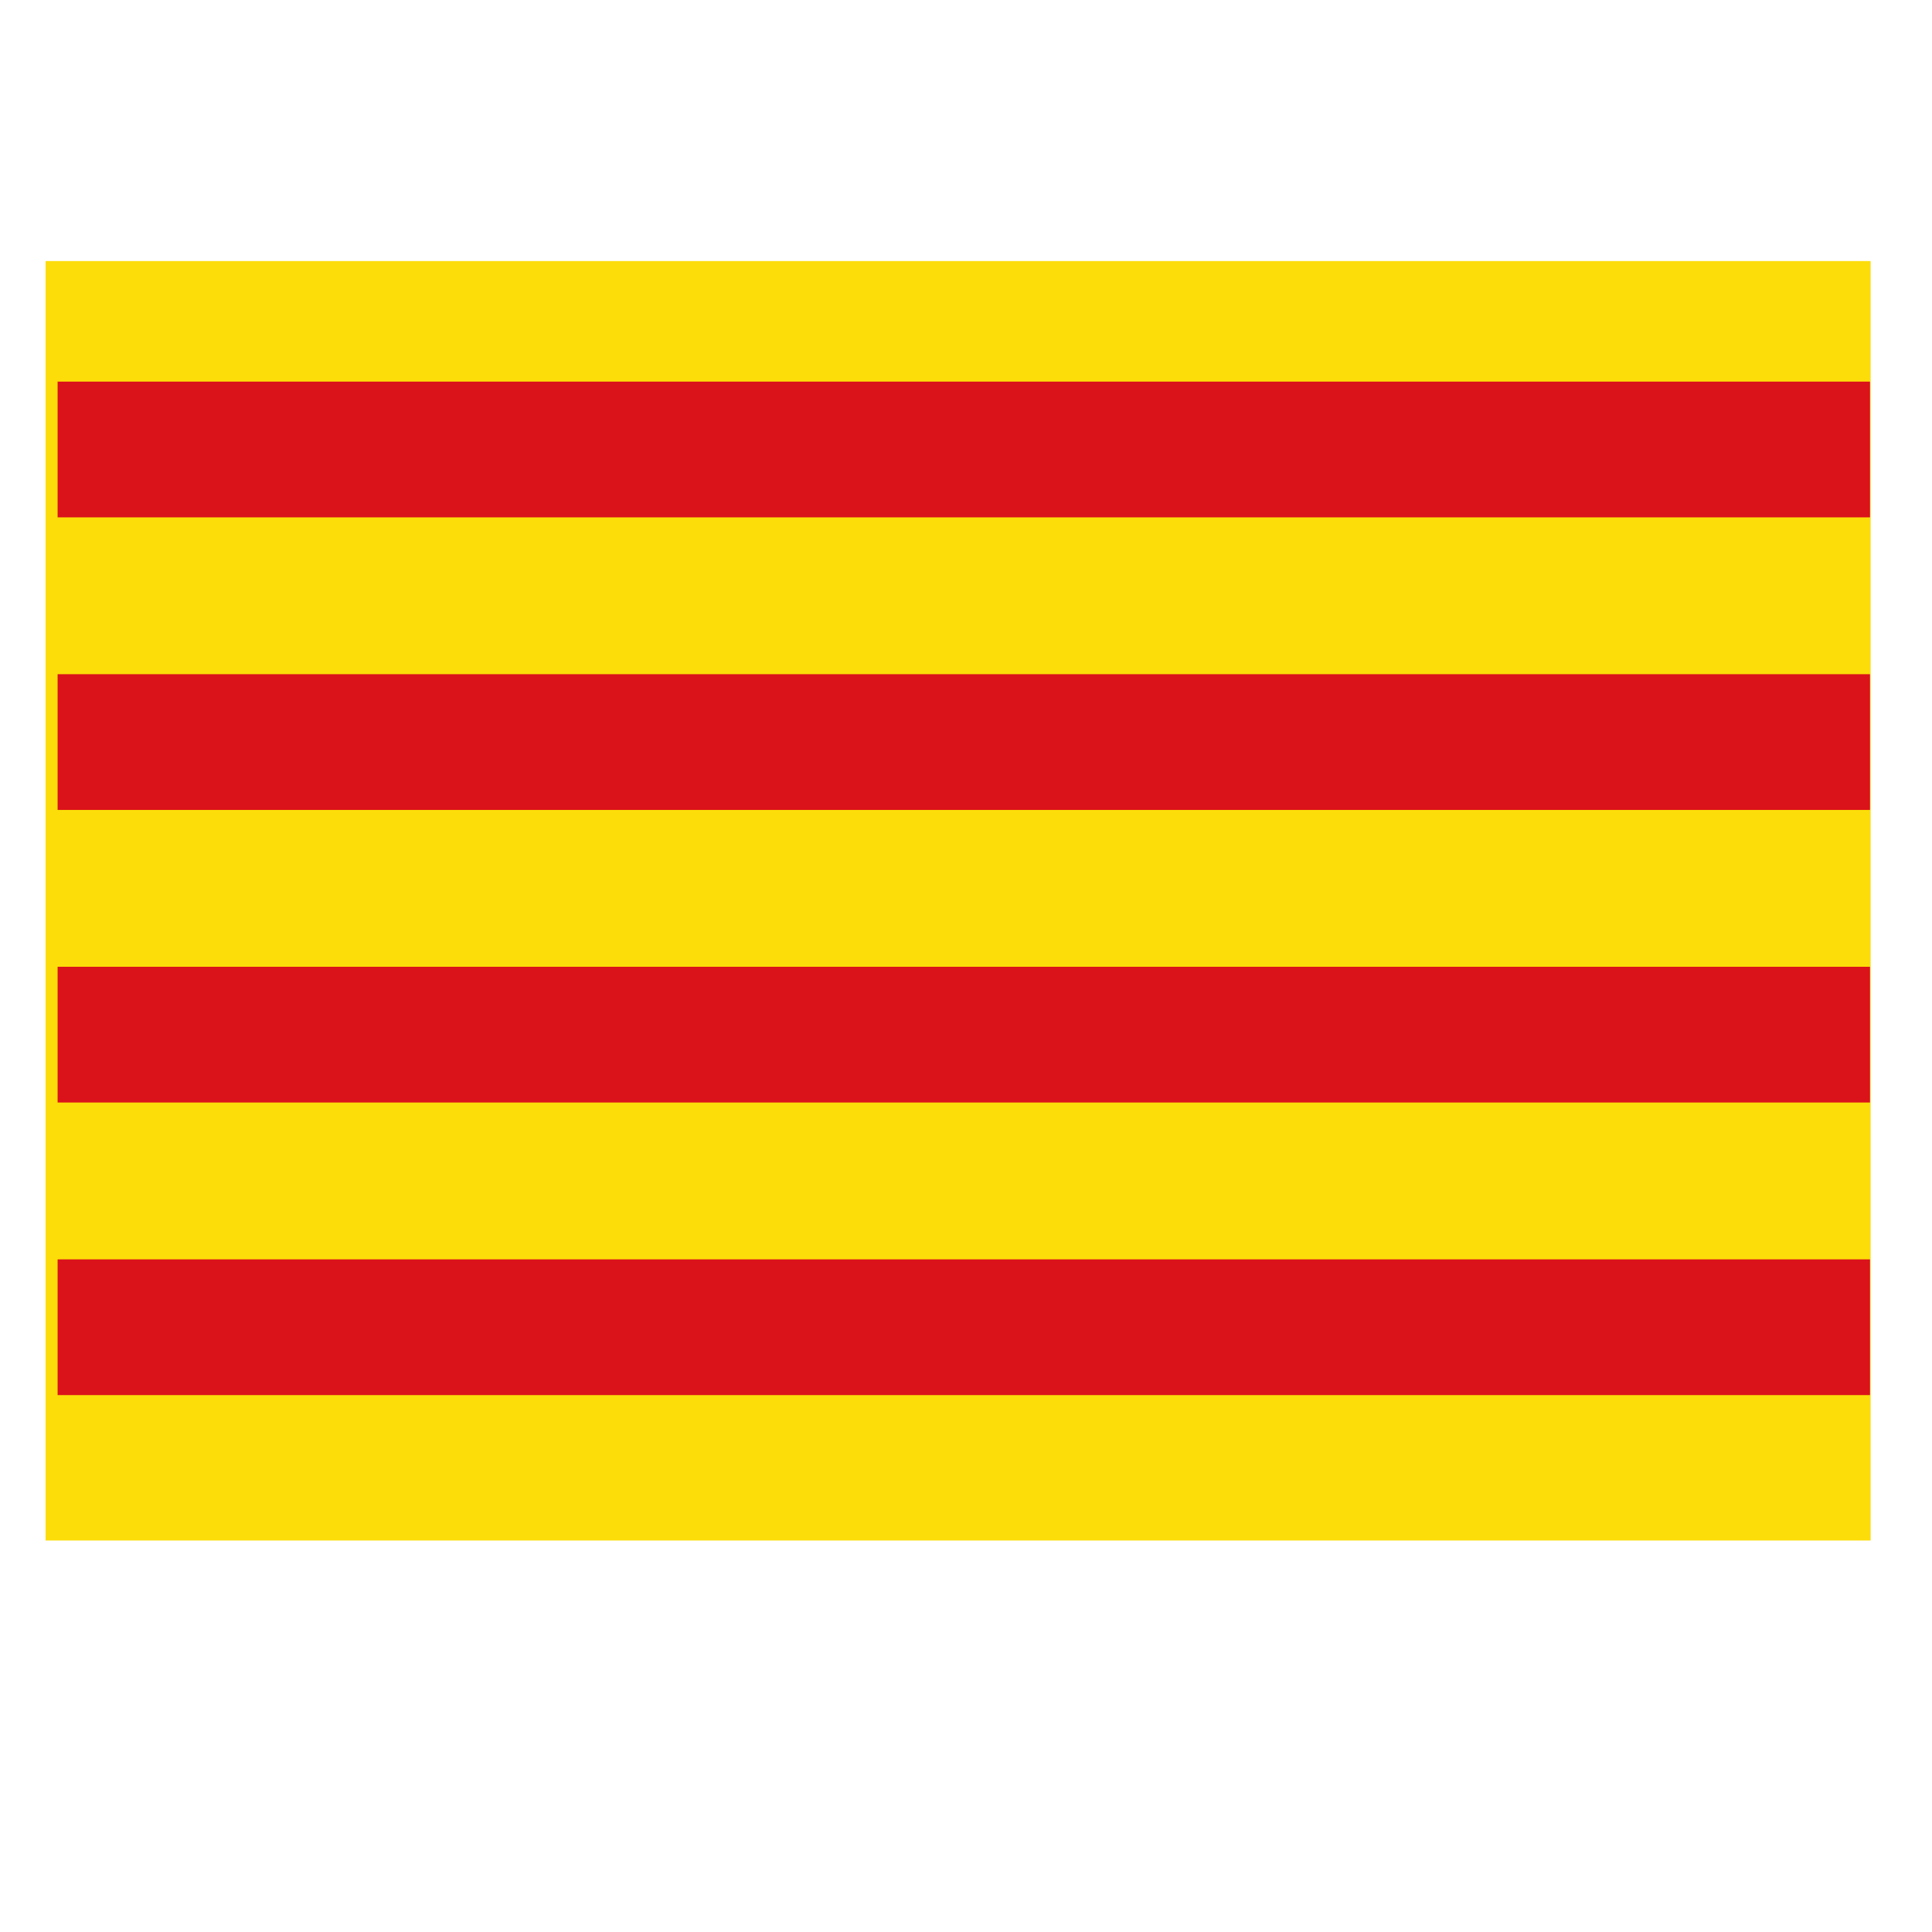
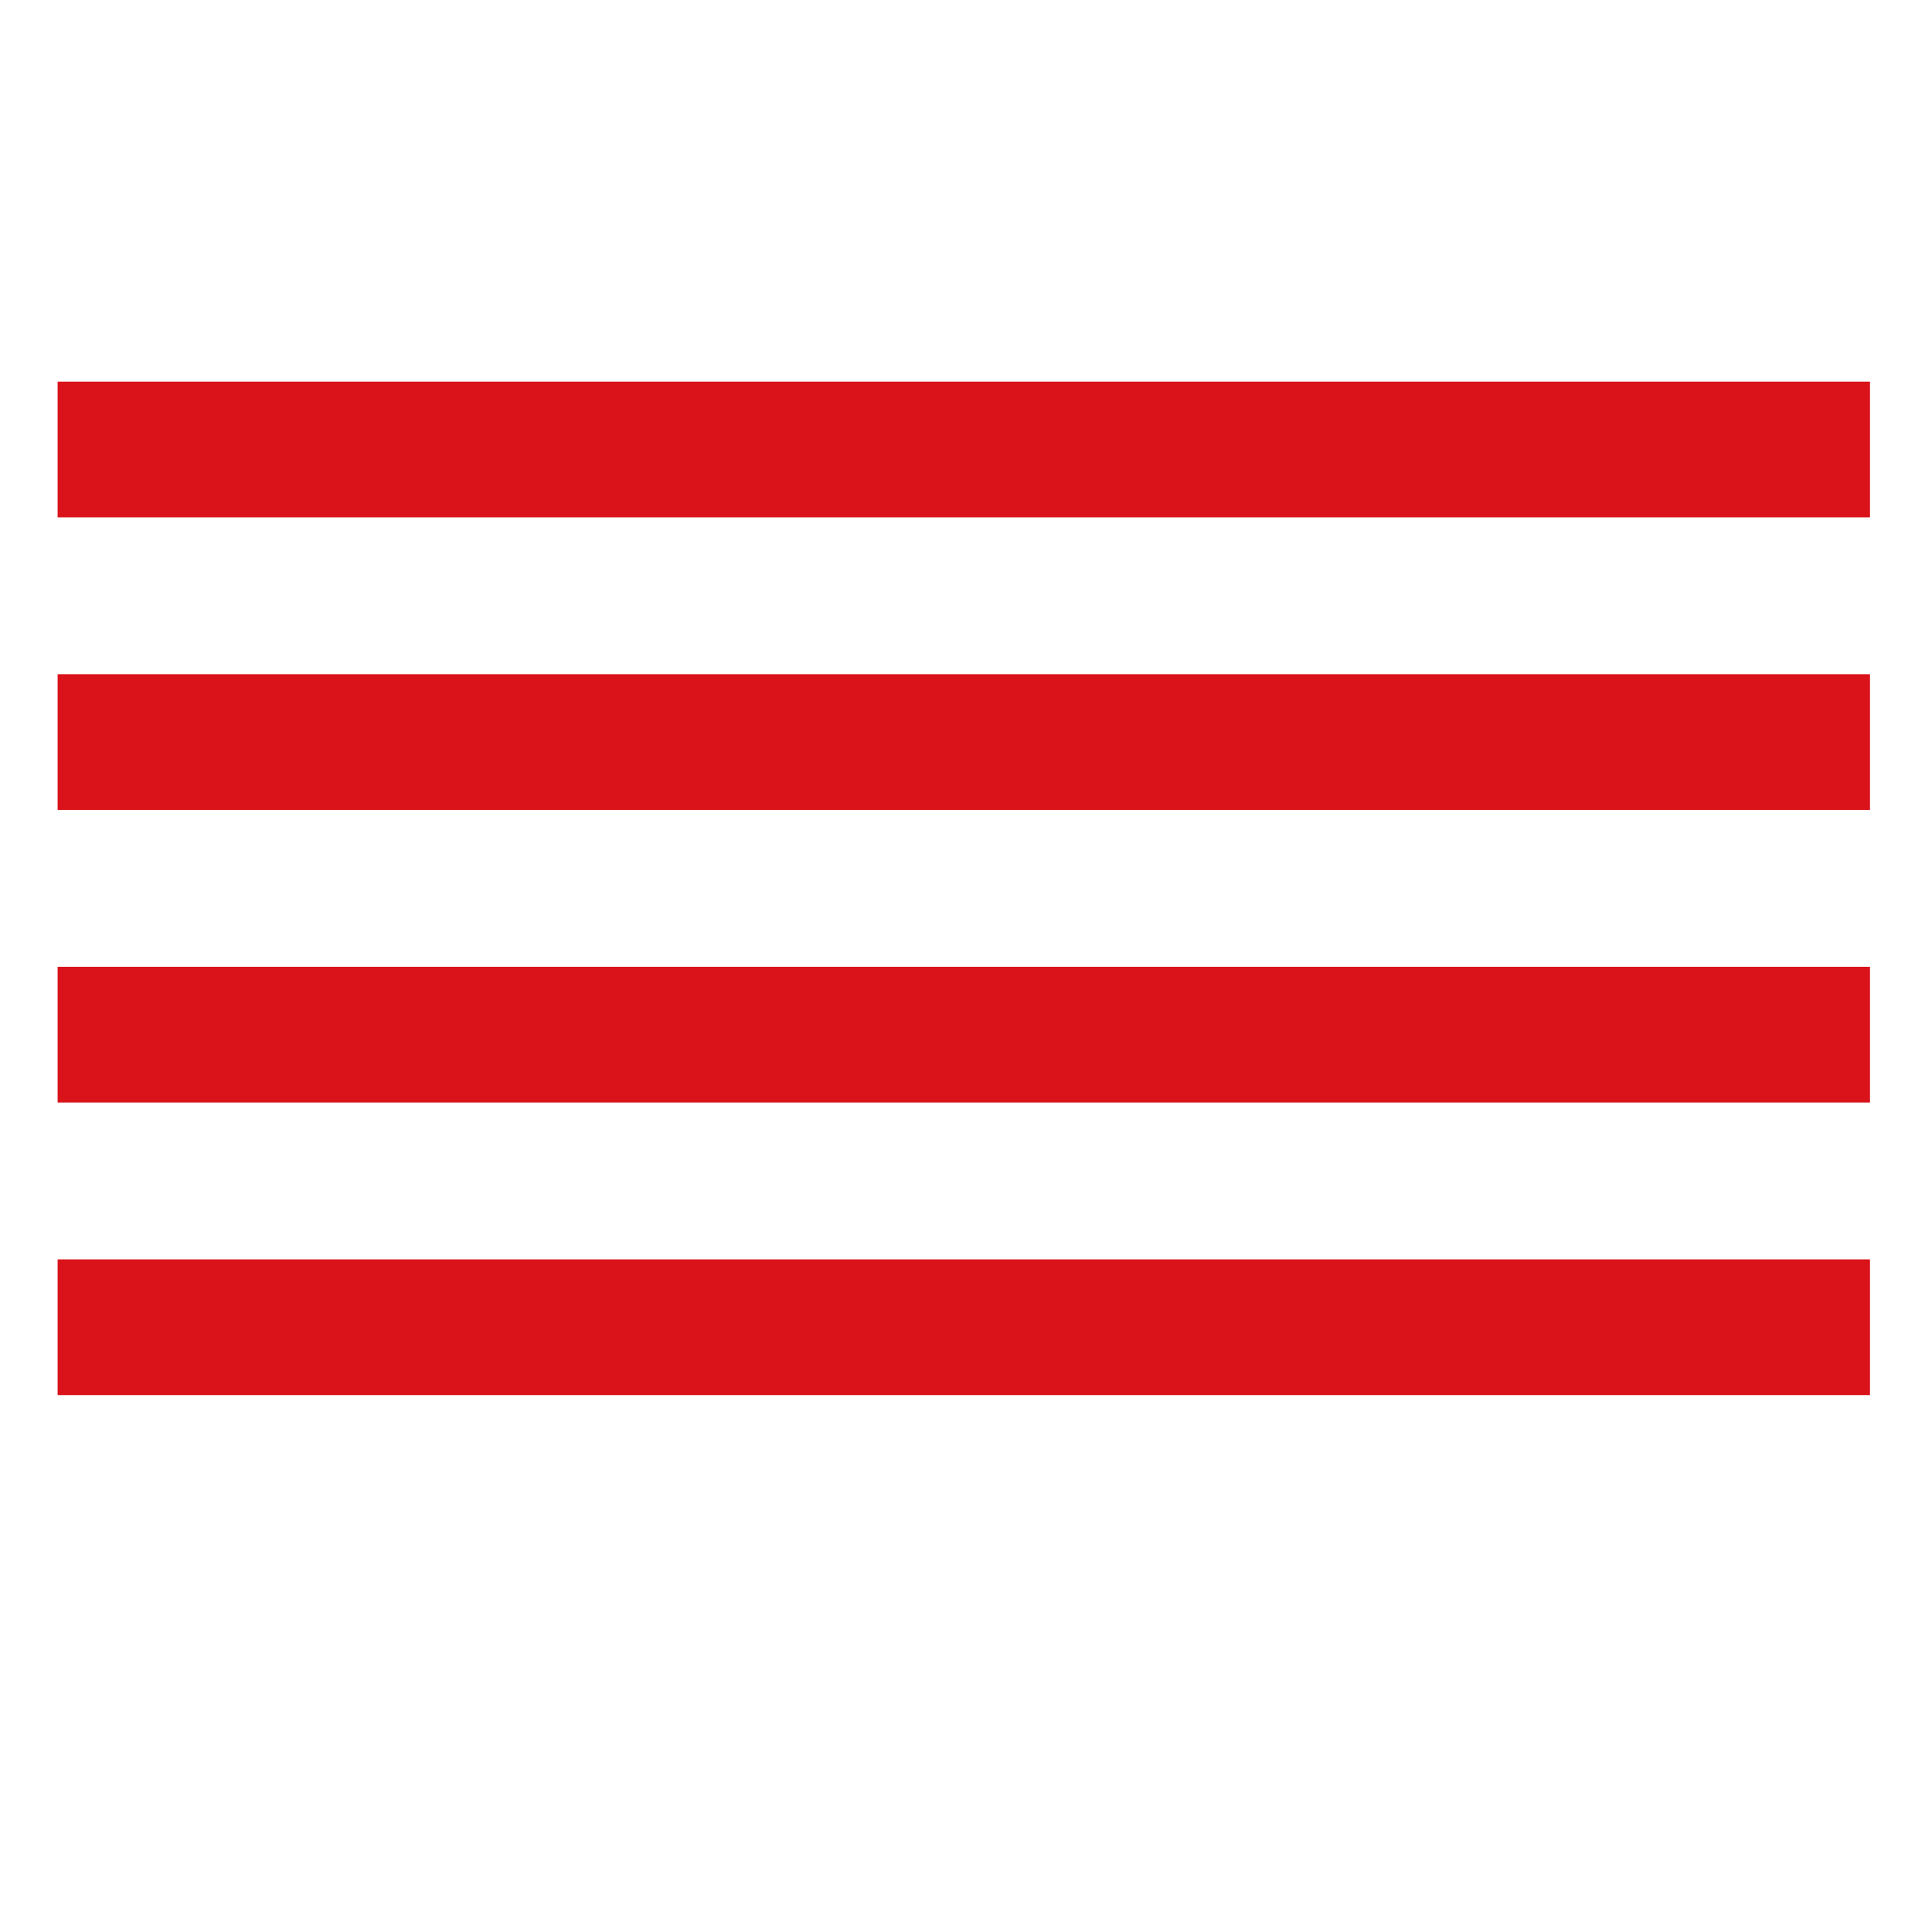
<svg xmlns="http://www.w3.org/2000/svg" height="250" width="250" version="1.1">
  <g transform="matrix(1.066,0,0,1,-7.468,-11.837)">
-     <rect height="165.56" width="221.54" y="45.617" x="12.537" fill="#fcdd09" />
    <path stroke-width="17.564" d="m14 70h220m0 37.86h-220m0 37.86h220m0 37.86h-220" stroke="#da121a" />
  </g>
</svg>